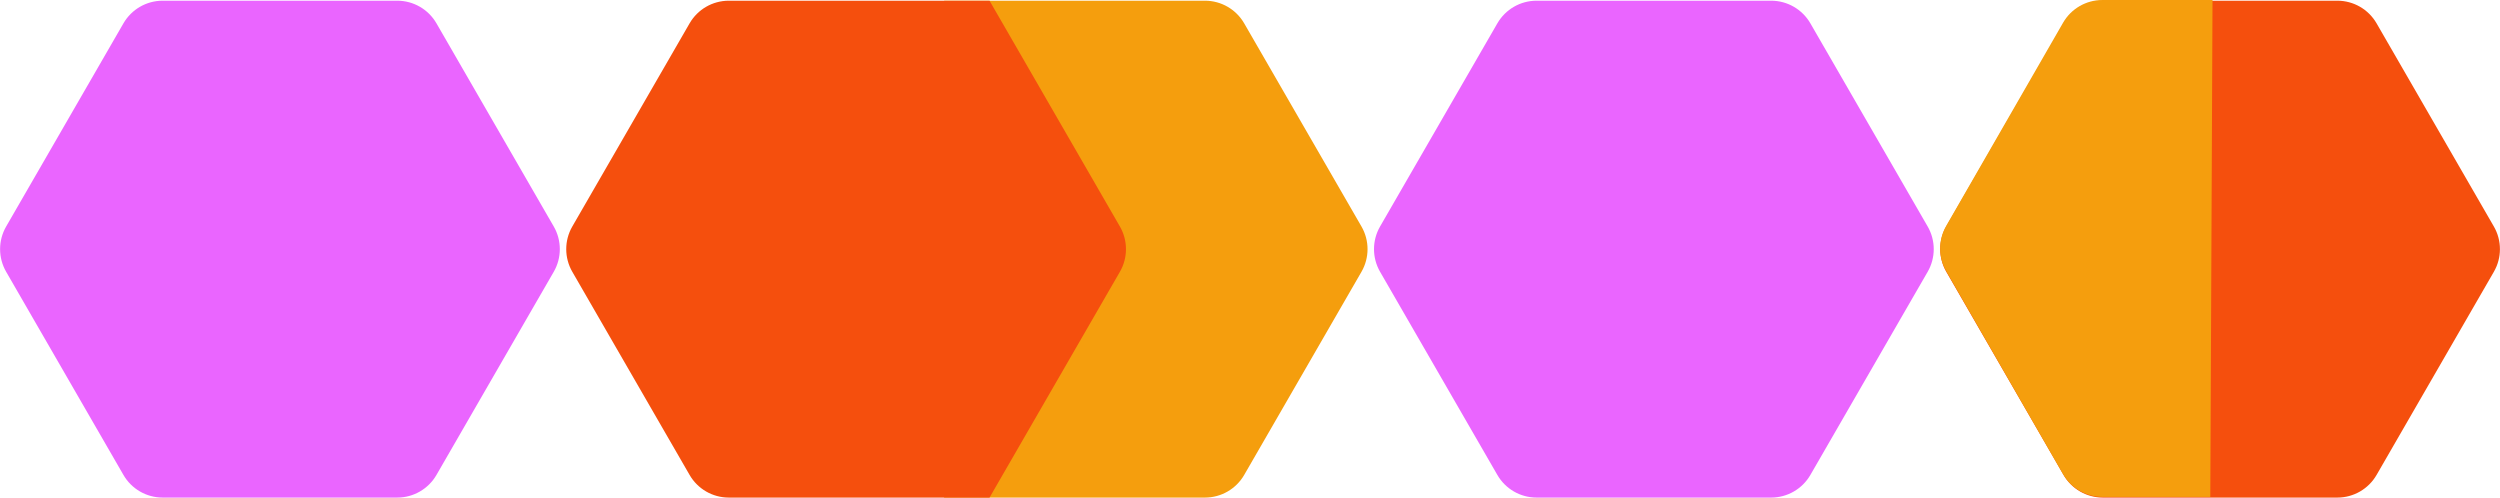
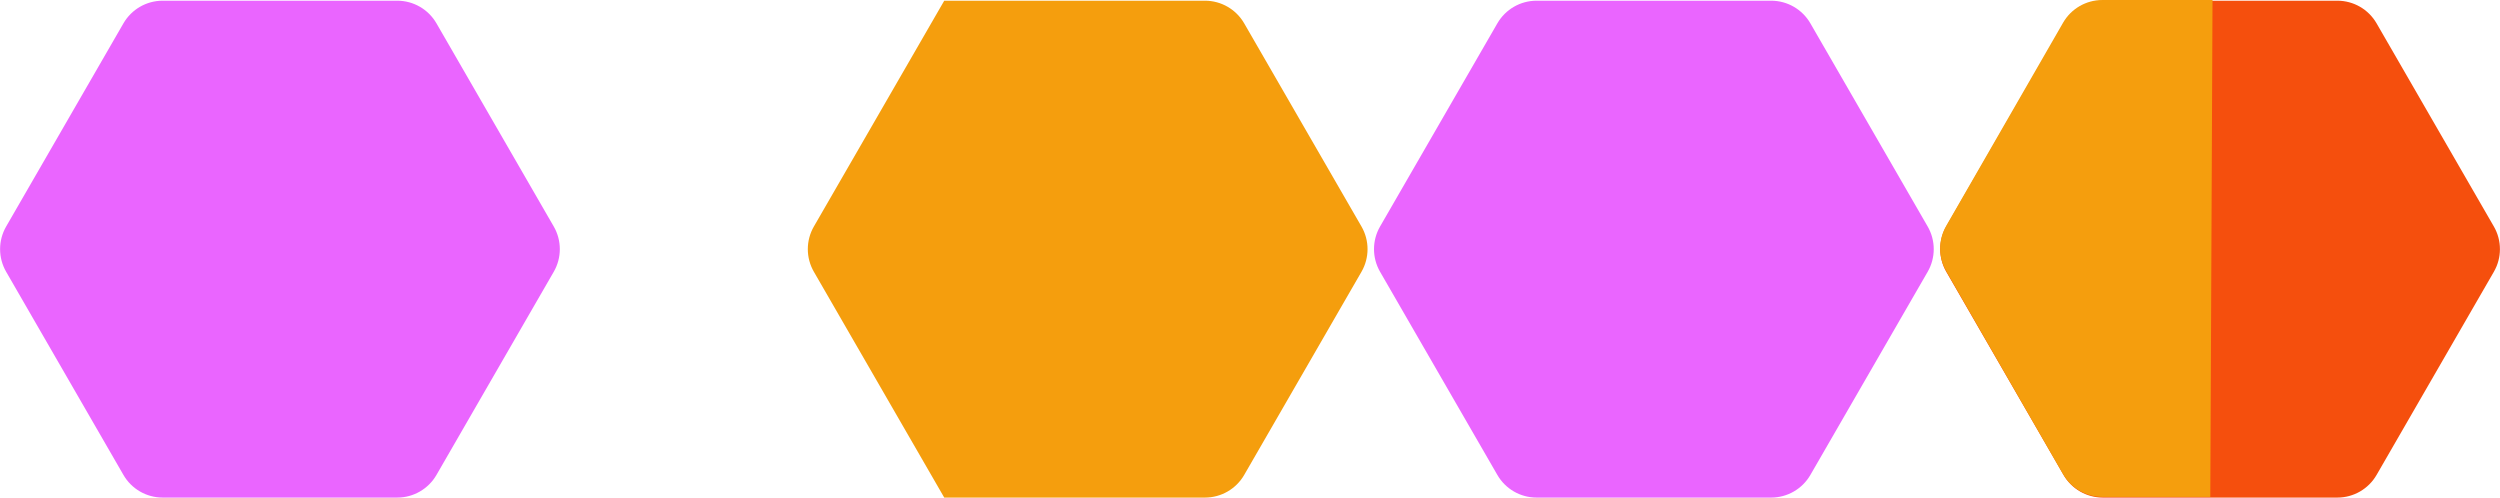
<svg xmlns="http://www.w3.org/2000/svg" xmlns:ns1="http://sodipodi.sourceforge.net/DTD/sodipodi-0.dtd" xmlns:ns2="http://www.inkscape.org/namespaces/inkscape" version="1.1" width="1023.943" height="203.804" viewBox="0 0 1023.943 203.804" xml:space="preserve" id="svg86" ns1:docname="polygons-multicolor-rotated.svg" ns2:version="1.2 (dc2aeda, 2022-05-15)">
  <ns1:namedview id="namedview88" pagecolor="#ffffff" bordercolor="#000000" borderopacity="0.25" ns2:showpageshadow="2" ns2:pageopacity="0.0" ns2:pagecheckerboard="0" ns2:deskcolor="#d1d1d1" showgrid="false" ns2:zoom="0.59157544" ns2:cx="188.47977" ns2:cy="144.52933" ns2:window-width="1800" ns2:window-height="1065" ns2:window-x="0" ns2:window-y="44" ns2:window-maximized="0" ns2:current-layer="g83" />
  <desc id="desc59">Created with Fabric.js 3.5.0</desc>
  <defs id="defs61">
</defs>
  <g transform="matrix(0,1.546,-1.546,0,572.26,102.043)" id="875258">
    <g vector-effect="non-scaling-stroke" id="g83">
      <g id="g1151">
        <g transform="translate(0,82)" id="Polygon-4">
          <path style="opacity:1;fill:#f59e0d;fill-rule:evenodd;stroke:none;stroke-width:1;stroke-linecap:butt;stroke-linejoin:miter;stroke-miterlimit:4;stroke-dasharray:none;stroke-dashoffset:0" transform="translate(-76,-376)" d="m 82,303.464 53.818,31.072 c 3.713,2.144 6,6.105 6,10.392 V 414 414 L 82,448.536 c -3.713,2.144 -8.287,2.144 -12,0 L 10.182,414 v 0 -69.072 c 0,-4.287 2.287,-8.249 6,-10.392 L 70,303.464 c 3.713,-2.144 8.287,-2.144 12,0 z" stroke-linecap="round" id="path68" />
        </g>
        <g transform="translate(0,146)" id="Polygon-3">
-           <path style="opacity:1;fill:#f54f0d;fill-rule:evenodd;stroke:none;stroke-width:1;stroke-linecap:butt;stroke-linejoin:miter;stroke-miterlimit:4;stroke-dasharray:none;stroke-dashoffset:0" transform="translate(-76,-440)" d="M 82,367.464 141.818,402 v 0 69.072 c 0,4.287 -2.287,8.249 -6,10.392 L 82,512.536 c -3.713,2.144 -8.287,2.144 -12,0 L 16.182,481.464 c -3.713,-2.144 -6,-6.105 -6,-10.392 V 402 402 L 70,367.464 c 3.713,-2.144 8.287,-2.144 12,0 z" stroke-linecap="round" id="path71" />
-         </g>
+           </g>
        <g transform="translate(0,-68)" id="Polygon-2">
          <path style="opacity:1;fill:#ea65ff;fill-rule:evenodd;stroke:none;stroke-width:1;stroke-linecap:butt;stroke-linejoin:miter;stroke-miterlimit:4;stroke-dasharray:none;stroke-dashoffset:0" transform="translate(-76,-226)" d="m 82,153.464 53.818,31.072 c 3.713,2.144 6,6.105 6,10.392 v 62.144 c 0,4.287 -2.287,8.249 -6,10.392 L 82,298.536 c -3.713,2.144 -8.287,2.144 -12,0 L 16.182,267.464 c -3.713,-2.144 -6,-6.105 -6,-10.392 v -62.144 c 0,-4.287 2.287,-8.249 6,-10.392 L 70,153.464 c 3.713,-2.144 8.287,-2.144 12,0 z" stroke-linecap="round" id="path74" />
        </g>
        <g transform="translate(0,295.988)" id="Polygon-2-7">
          <path style="opacity:1;fill:#ea65ff;fill-rule:evenodd;stroke:none;stroke-width:1;stroke-linecap:butt;stroke-linejoin:miter;stroke-miterlimit:4;stroke-dasharray:none;stroke-dashoffset:0" transform="translate(-76,-226)" d="m 82,153.464 53.818,31.072 c 3.713,2.144 6,6.105 6,10.392 v 62.144 c 0,4.287 -2.287,8.249 -6,10.392 L 82,298.536 c -3.713,2.144 -8.287,2.144 -12,0 L 16.182,267.464 c -3.713,-2.144 -6,-6.105 -6,-10.392 v -62.144 c 0,-4.287 2.287,-8.249 6,-10.392 L 70,153.464 c 3.713,-2.144 8.287,-2.144 12,0 z" stroke-linecap="round" id="path74-9" />
        </g>
        <g transform="translate(0,-218)" id="Polygon-">
          <path style="opacity:1;fill:#f54f0d;fill-rule:evenodd;stroke:none;stroke-width:1;stroke-linecap:butt;stroke-linejoin:miter;stroke-miterlimit:4;stroke-dasharray:none;stroke-dashoffset:0" transform="translate(-76,-76)" d="m 82,3.464 53.818,31.072 c 3.713,2.144 6,6.105 6,10.392 V 107.072 c 0,4.287 -2.287,8.249 -6,10.392 L 82,148.536 c -3.713,2.144 -8.287,2.144 -12,0 L 16.182,117.464 c -3.713,-2.144 -6,-6.105 -6,-10.392 V 44.928 c 0,-4.287 2.287,-8.249 6,-10.392 L 70,3.464 c 3.713,-2.144 8.287,-2.144 12,0 z" stroke-linecap="round" id="path77" />
        </g>
        <g transform="translate(-0.18,-179.922)" id="Polygon">
          <path style="opacity:1;fill:#f59e0d;fill-rule:evenodd;stroke:none;stroke-width:1;stroke-linecap:butt;stroke-linejoin:miter;stroke-miterlimit:4;stroke-dasharray:none;stroke-dashoffset:0" transform="translate(-75.82,-114.078)" d="M 141.64,78.588 V 107.192 c 0,4.294 -2.294,8.26 -6.016,10.401 l -53.82,30.963 c -3.705,2.131 -8.263,2.131 -11.968,0 l -53.82,-30.963 C 12.294,115.453 10,111.486 10,107.192 V 78 78" stroke-linecap="round" id="path80" />
        </g>
      </g>
    </g>
  </g>
</svg>